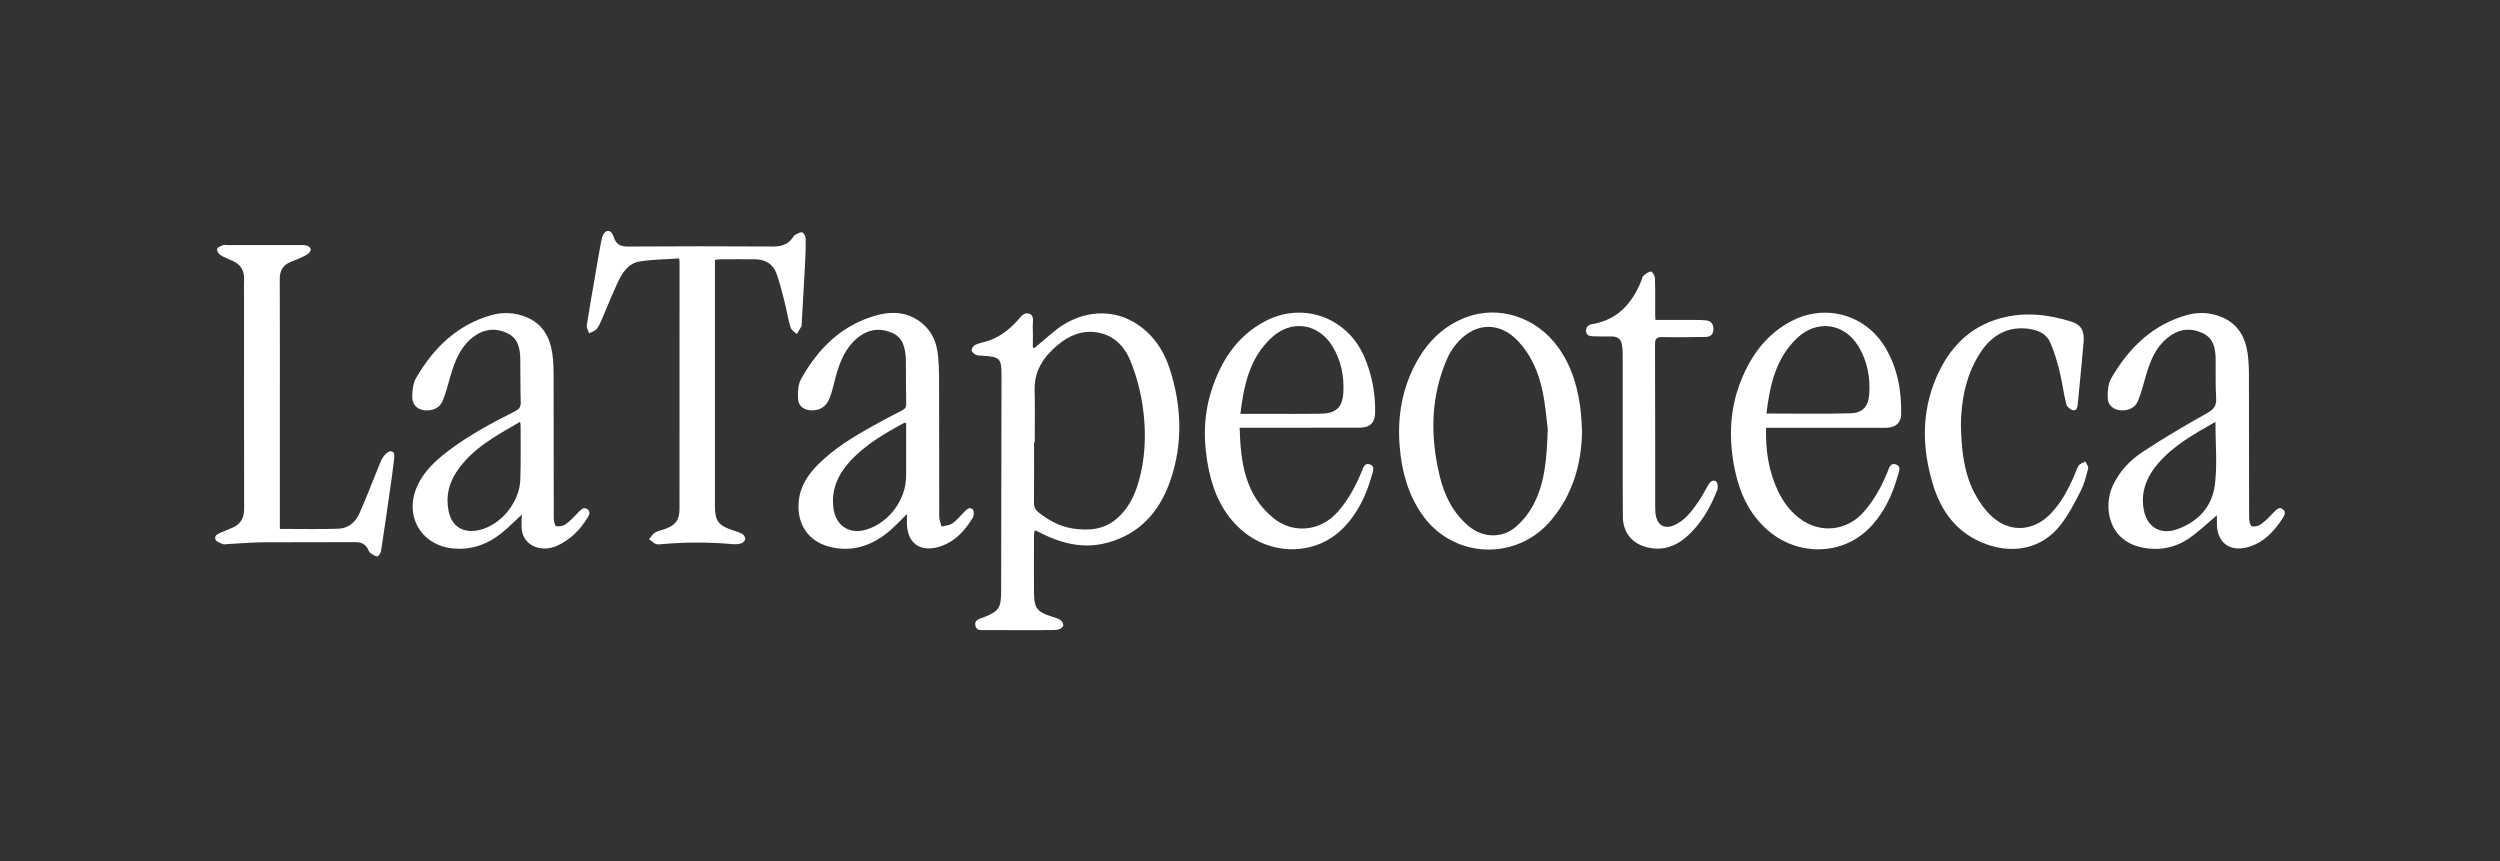
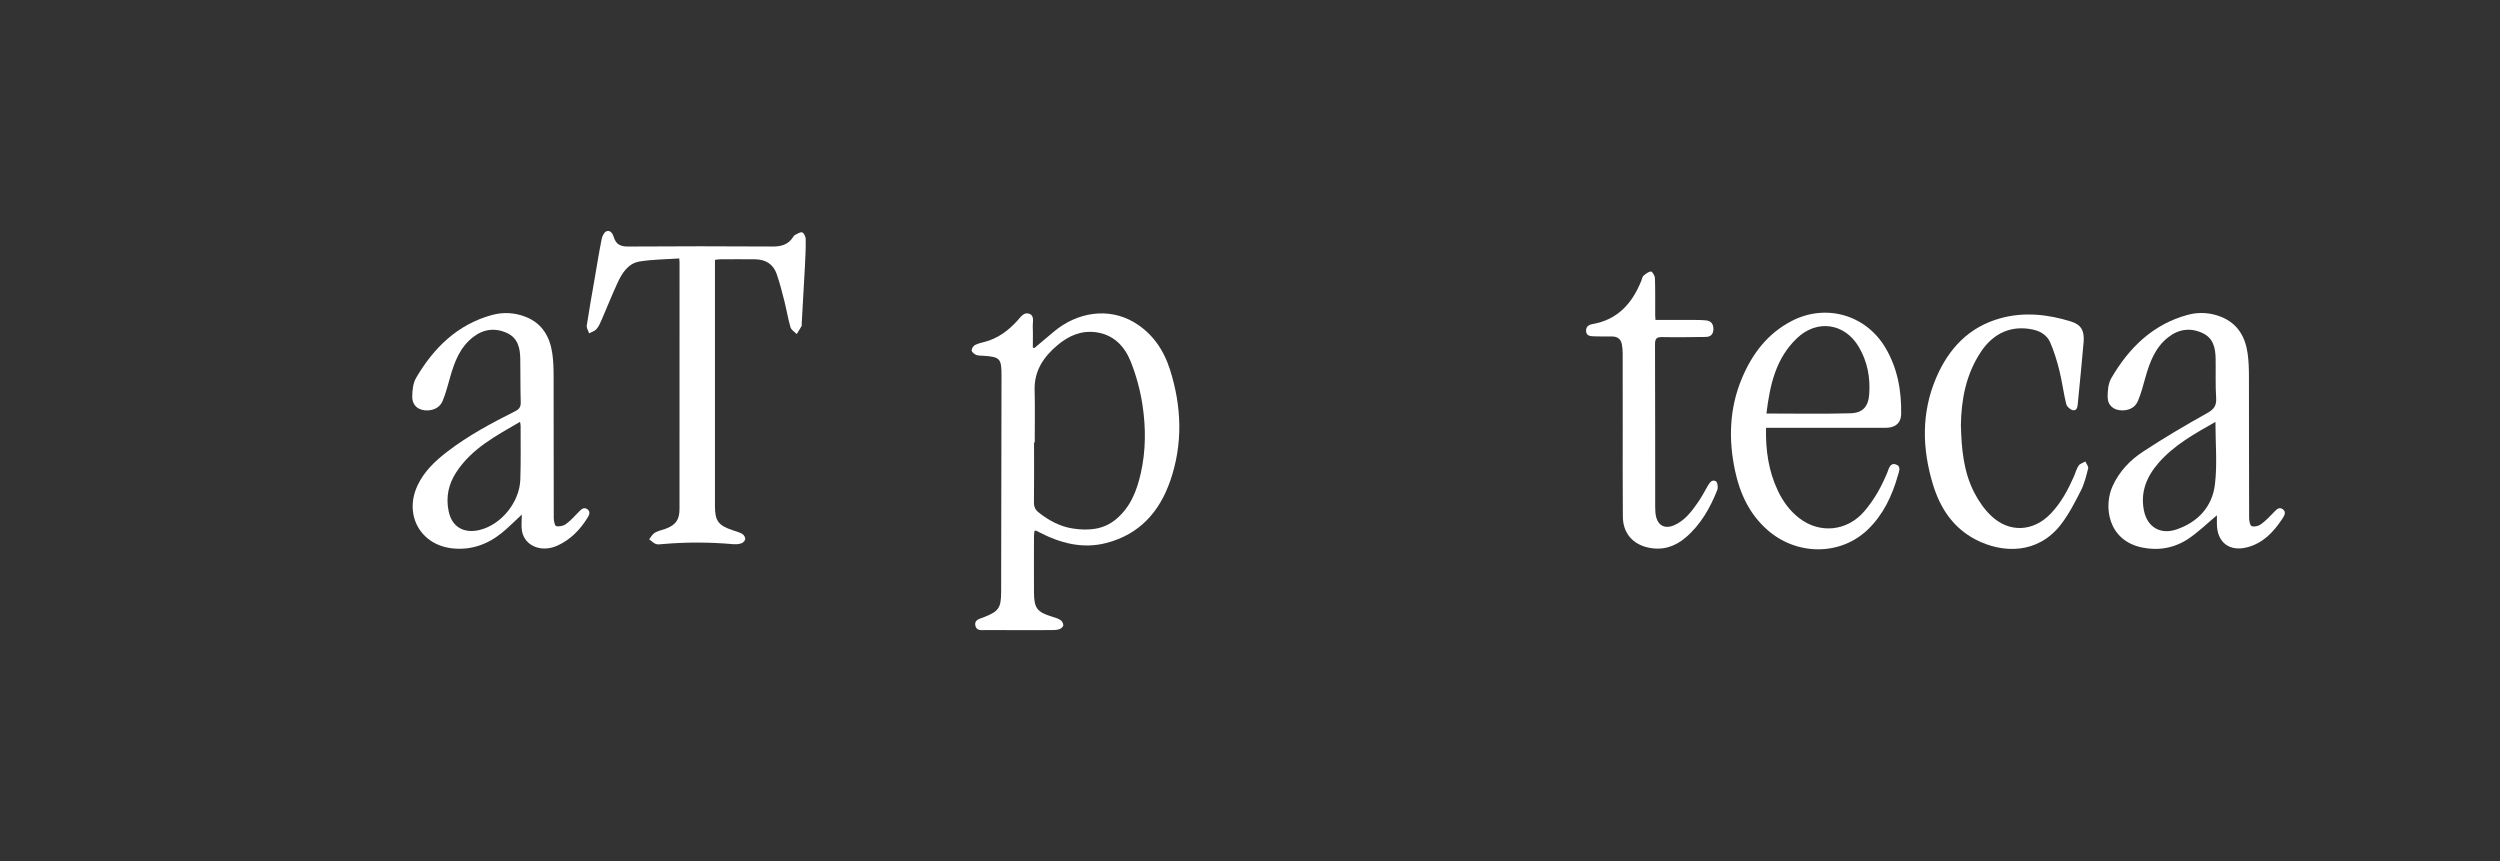
<svg xmlns="http://www.w3.org/2000/svg" id="Capa_1" data-name="Capa 1" viewBox="0 0 200 68.885">
  <rect x="0" y="0" width="200" height="68.885" fill="#333333" stroke="none" />
  <defs>
    <style>
      .cls-1 {
        fill: #fff;
      }
    </style>
  </defs>
  <path class="cls-1" d="M82.759,27.836c.492-.414.988-.824,1.475-1.242,1.945-1.67,4.478-2.003,6.486-.814,1.462.865,2.371,2.201,2.873,3.773.943,2.954,1.052,5.948.028,8.908-.863,2.492-2.465,4.291-5.113,4.977-1.923.498-3.698.008-5.403-.873-.071-.037-.135-.081-.207-.112-.023-.011-.06.008-.138.02-.014.123-.04.258-.041.393-.003,1.52-.009,3.04,0,4.561.008,1.228.258,1.541,1.425,1.899.241.074.492.147.699.281.121.078.225.278.221.419-.005.109-.173.258-.301.304-.187.066-.402.077-.606.077-1.759.005-3.517.006-5.276-.003-.331-.002-.767.103-.857-.371-.086-.448.339-.523.633-.636,1.241-.482,1.432-.745,1.434-2.063.009-5.748.02-11.497.029-17.245v-.048c.002-1.362-.118-1.491-1.462-1.581-.19-.012-.396.003-.563-.067-.15-.063-.344-.216-.36-.348-.017-.14.12-.365.253-.437.245-.133.535-.19.81-.264,1.048-.282,1.873-.9,2.589-1.689.262-.29.528-.715.957-.554.437.164.259.663.275,1.023.025.56.006,1.123.006,1.684.044.012.089.023.135.035l-0-.005ZM82.776,35.395h-.052c0,1.6.011,3.198-.008,4.796-.005.356.112.6.382.811.81.635,1.699,1.124,2.722,1.278,1.236.186,2.439.113,3.465-.744,1.155-.966,1.664-2.276,1.982-3.689.405-1.801.405-3.627.135-5.429-.179-1.192-.502-2.386-.949-3.505-.494-1.232-1.388-2.163-2.819-2.339-1.163-.143-2.15.301-3.017,1.025-1.123.939-1.891,2.06-1.847,3.616.038,1.393.008,2.787.008,4.179l-.002 0Z" />
  <path class="cls-1" d="M57.196,20.785v19.685c0,1.198.265,1.561,1.4,1.942.27.09.552.166.794.307.123.072.247.282.23.413s-.189.299-.327.342c-.219.067-.471.077-.704.055-1.87-.163-3.739-.166-5.609,0-.173.015-.368.049-.517-.012-.196-.081-.356-.247-.532-.377.147-.178.264-.408.451-.52.253-.152.561-.209.845-.311.833-.304,1.133-.722,1.133-1.6.003-6.573.003-13.147.003-19.722,0-.061-.009-.121-.025-.313-1.063.075-2.123.077-3.156.242-.952.152-1.428.949-1.799,1.755-.443.962-.831,1.949-1.255,2.92-.113.259-.23.534-.414.742-.14.16-.386.225-.586.333-.067-.21-.216-.433-.187-.627.19-1.267.42-2.528.638-3.79.179-1.044.347-2.092.555-3.13.046-.23.201-.554.382-.618.327-.117.505.201.59.48.178.577.541.745,1.141.742,3.856-.026,7.713-.026,11.569-.002.695.005,1.244-.155,1.627-.753.041-.066.094-.141.16-.173.189-.087.425-.256.572-.202.144.054.278.34.281.526.011.712-.023,1.425-.06,2.136-.08,1.534-.172,3.067-.258,4.601-.005.08.017.172-.017.235-.117.218-.253.425-.383.636-.172-.179-.437-.331-.498-.543-.201-.681-.31-1.388-.485-2.077-.186-.735-.371-1.472-.62-2.187-.275-.79-.89-1.167-1.719-1.176-.936-.011-1.873-.005-2.808,0-.121,0-.244.026-.414.044l0-.003Z" />
-   <path class="cls-1" d="M72.554,41.128c-.567.548-1.02,1.055-1.543,1.474-1.354,1.087-2.894,1.581-4.62,1.147-1.732-.437-2.647-1.811-2.497-3.593.104-1.242.745-2.202,1.598-3.043,1.287-1.27,2.82-2.196,4.388-3.069.747-.416,1.506-.813,2.268-1.201.235-.12.354-.25.348-.54-.025-1.155-.018-2.311-.025-3.468,0-.063,0-.127-.006-.19-.067-.848-.219-1.655-1.127-2.032-.983-.409-1.9-.259-2.719.402-.971.784-1.414,1.882-1.739,3.038-.167.594-.281,1.205-.502,1.778-.278.719-.827,1.038-1.512.995-.572-.037-1.002-.351-1.025-.925-.021-.52-.008-1.124.233-1.558,1.374-2.478,3.301-4.385,6.115-5.135,1.382-.368,2.758-.189,3.845.902.643.644.919,1.471,1.008,2.356.055.551.081,1.106.083,1.659.008,3.738,0,7.475.012,11.211,0,.264.121.528.187.793.291-.081.632-.094.865-.258.357-.252.647-.6.951-.92.198-.209.434-.429.676-.196.115.112.11.492.009.659-.664,1.092-1.512,2.008-2.799,2.356-1.469.396-2.437-.351-2.471-1.865-.005-.23,0-.46,0-.776l-.003-.002ZM72.49,33.827c-.094.006-.147-.005-.183.015-1.575.859-3.126,1.758-4.345,3.106-.929,1.028-1.455,2.213-1.296,3.638.166,1.485,1.299,2.222,2.718,1.758,1.758-.575,3.075-2.353,3.104-4.199.011-.649.003-1.298.003-1.946v-2.371h-.002Z" />
  <path class="cls-1" d="M177.349,41.227c-.767.641-1.459,1.316-2.245,1.851-1.118.759-2.402.998-3.73.725-2.765-.569-3.1-3.313-2.362-4.925.531-1.161,1.391-2.066,2.428-2.745,1.666-1.094,3.385-2.11,5.127-3.081.552-.307.765-.598.724-1.225-.067-1.041-.023-2.09-.041-3.135-.015-.839-.176-1.632-1.029-2.037-.979-.465-1.923-.334-2.768.33-1.04.816-1.474,1.986-1.819,3.205-.179.635-.344,1.282-.6,1.888-.212.498-.669.745-1.227.753-.695.009-1.19-.376-1.196-1.071-.005-.506.048-1.087.293-1.509,1.414-2.429,3.327-4.313,6.127-5.067.897-.242,1.834-.181,2.71.184,1.287.537,1.886,1.595,2.07,2.911.083.594.103,1.199.104,1.799.009,3.785,0,7.572.014,11.357,0,.23.071.604.207.656.201.077.541-.005.732-.143.38-.276.709-.624,1.038-.965.209-.216.422-.465.719-.242.299.224.123.511-.038.756-.695,1.057-1.532,1.952-2.807,2.285-1.437.374-2.417-.397-2.429-1.873-.002-.235,0-.469,0-.681l-.002-.003ZM177.237,33.75c-1.687.959-3.324,1.862-4.569,3.302-.943,1.092-1.452,2.334-1.15,3.807.271,1.319,1.322,1.936,2.606,1.495,1.725-.59,2.854-1.825,3.07-3.593.198-1.62.041-3.281.041-5.012l.002.002Z" />
  <path class="cls-1" d="M41.747,41.163c-.575.531-1.06,1.026-1.595,1.462-1.14.928-2.455,1.396-3.929,1.248-2.58-.259-3.919-2.67-2.825-5.027.531-1.143,1.42-1.972,2.394-2.721,1.679-1.29,3.54-2.282,5.425-3.23.33-.166.452-.35.442-.724-.035-1.155-.017-2.313-.037-3.468-.015-.856-.183-1.659-1.064-2.063-.969-.443-1.896-.31-2.725.339-1.043.813-1.48,1.983-1.824,3.202-.179.635-.345,1.281-.597,1.89-.199.482-.638.735-1.176.761-.739.035-1.261-.371-1.256-1.107.002-.506.066-1.084.313-1.505,1.405-2.393,3.294-4.254,6.055-5.018.917-.253,1.865-.198,2.756.167,1.291.529,1.888,1.59,2.08,2.905.084.577.103,1.167.104,1.751.009,3.802,0,7.603.012,11.405,0,.232.08.633.193.659.238.057.575-.012.776-.16.379-.275.701-.633,1.029-.974.199-.206.409-.419.689-.218.284.204.149.472-.003.713-.592.945-1.344,1.716-2.374,2.192-1.271.587-2.632.055-2.851-1.156-.075-.413-.012-.85-.012-1.321l.002-.003ZM41.604,33.747c-1.936,1.124-3.877,2.141-5.115,4.05-.61.942-.828,1.971-.601,3.084.271,1.337,1.281,1.811,2.491,1.514,1.738-.426,3.185-2.232,3.247-4.027.049-1.439.02-2.88.023-4.32,0-.072-.021-.146-.046-.298l.002-.003Z" />
-   <path class="cls-1" d="M126.563,34.516c-.044,2.6-.732,5.024-2.477,7.103-2.779,3.31-7.862,3.083-10.326-.469-1.147-1.653-1.635-3.514-1.79-5.48-.189-2.388.209-4.669,1.39-6.78.903-1.613,2.173-2.843,3.92-3.503,2.641-.997,5.635-.009,7.362,2.382,1.158,1.603,1.65,3.434,1.84,5.366.043.44.054.885.081,1.382ZM123.821,34.327c-.087-.672-.175-1.86-.414-3.017-.304-1.469-.877-2.843-1.916-3.974-1.426-1.555-3.331-1.589-4.776-.057-.363.385-.69.842-.905,1.324-1.377,3.092-1.408,6.291-.624,9.521.371,1.531,1.063,2.917,2.301,3.96,1.147.968,2.71,1.008,3.831.023.511-.448.963-1.015,1.29-1.61.965-1.753,1.136-3.698,1.212-6.169l.002-.002Z" />
-   <path class="cls-1" d="M22.391,42.312c1.613,0,3.152.037,4.687-.015.79-.026,1.37-.532,1.681-1.235.538-1.213,1.008-2.455,1.511-3.684.12-.291.224-.601.406-.853.14-.192.402-.44.587-.423.353.031.29.405.261.659-.081.739-.187,1.475-.291,2.21-.241,1.692-.482,3.383-.744,5.072-.028.175-.179.451-.296.463-.175.018-.38-.14-.548-.258-.095-.067-.149-.201-.207-.313-.212-.411-.537-.567-1.006-.564-2.46.015-4.92-.006-7.38.014-.936.008-1.87.09-2.804.138-.143.008-.304.054-.423.005-.215-.087-.512-.19-.583-.363-.127-.314.181-.456.436-.563.307-.13.618-.248.922-.383.649-.29.934-.778.932-1.501-.014-5.655-.008-11.309-.008-16.966,0-.475-.017-.951.003-1.425.032-.732-.321-1.195-.965-1.48-.317-.141-.652-.261-.939-.449-.141-.094-.294-.354-.256-.483.04-.136.296-.224.472-.299.095-.04.219-.011.33-.011,1.934,0,3.866-.002,5.8,0,.189,0,.388-.009.566.044.363.107.429.396.136.632-.204.164-.46.27-.702.382-.244.113-.502.195-.748.302-.587.258-.842.696-.839,1.35.015,3.659.008,7.319.008,10.978v8.506l0.0.514Z" />
  <path class="cls-1" d="M141.284,34.221c-.043,1.793.199,3.465.946,5.04.405.854.949,1.601,1.707,2.189,1.644,1.276,3.836,1.046,5.198-.535.805-.936,1.391-1.994,1.856-3.129.126-.308.215-.781.672-.633.462.149.256.574.164.9-.457,1.606-1.153,3.089-2.362,4.273-2.198,2.153-5.741,2.153-8.112.034-1.408-1.258-2.156-2.877-2.543-4.673-.54-2.514-.468-5.003.538-7.409.822-1.968,2.049-3.595,3.991-4.601,2.721-1.409,5.917-.503,7.484,2.126.982,1.644,1.301,3.448,1.27,5.328-.011.649-.39,1.02-1.034,1.083-.158.015-.317.009-.475.009h-9.3ZM141.316,33.082c2.307,0,4.521.044,6.734-.02.98-.029,1.419-.549,1.488-1.524.095-1.336-.143-2.613-.833-3.784-1.129-1.913-3.345-2.23-4.954-.692-1.699,1.624-2.161,3.751-2.436,6.02Z" />
-   <path class="cls-1" d="M99.172,34.221c.075,2.773.428,5.365,2.696,7.222,1.594,1.305,3.804,1.054,5.158-.5.833-.955,1.431-2.043,1.903-3.21.123-.301.225-.73.656-.583.428.146.256.54.167.86-.454,1.626-1.158,3.121-2.377,4.316-2.196,2.152-5.742,2.144-8.112.023-1.42-1.271-2.166-2.909-2.549-4.722-.449-2.12-.475-4.248.187-6.336.758-2.383,2.029-4.394,4.32-5.598,2.992-1.574,6.507-.322,7.888,2.776.636,1.428.914,2.922.905,4.475-.006.883-.39,1.27-1.285,1.271-2.966.005-5.932.002-8.899.003h-.659v.002ZM99.233,33.109h1.804c1.554-.002,3.107.015,4.659-.014,1.173-.023,1.702-.505,1.77-1.664.077-1.316-.172-2.581-.87-3.728-1.109-1.824-3.247-2.166-4.83-.727-1.785,1.621-2.256,3.799-2.534,6.135v-.002Z" />
  <path class="cls-1" d="M156.872,33.993c.044,1.955.222,3.756,1.061,5.399.347.678.804,1.342,1.351,1.865,1.454,1.391,3.385,1.284,4.777-.169.824-.86,1.373-1.891,1.85-2.966.129-.288.202-.61.376-.868.109-.161.356-.227.541-.336.081.186.264.396.225.551-.153.61-.305,1.241-.59,1.796-.488.951-.98,1.926-1.64,2.758-1.836,2.311-4.61,2.259-6.756,1.15-1.81-.936-2.857-2.523-3.432-4.419-.865-2.854-.936-5.715.248-8.504 1-2.354,2.626-4.101,5.176-4.797,1.893-.515,3.778-.307,5.621.267.822.256,1.086.747,1.008,1.661-.14,1.64-.307,3.278-.465,4.916-.025.256-.063.586-.399.517-.206-.043-.475-.287-.525-.486-.218-.89-.33-1.807-.551-2.695-.189-.762-.422-1.523-.733-2.241-.241-.554-.748-.886-1.357-1.021-1.698-.376-3.161.245-4.173,1.758-1.219,1.822-1.583,3.87-1.613,5.868l-.002-.002Z" />
  <path class="cls-1" d="M132.434,25.596c1.09,0,2.135-.002,3.178,0,.285,0,.572.008.856.032.423.038.609.301.604.707-.005.403-.219.618-.621.621-1.158.012-2.316.037-3.472.011-.462-.011-.58.132-.578.584.017,4.339.009,8.676.014,13.015,0,.282.014.575.089.844.187.663.733.9,1.377.632.896-.373,1.443-1.117,1.968-1.871.288-.416.521-.868.775-1.307.15-.259.35-.543.65-.359.135.083.186.498.107.696-.571,1.44-1.325,2.77-2.523,3.797-.87.745-1.86,1.055-3.001.808-1.247-.27-2.017-1.169-2.028-2.454-.02-2.327-.011-4.655-.011-6.983,0-2.026.002-4.054-.003-6.08,0-.252-.021-.506-.069-.753-.078-.419-.36-.613-.778-.618-.492-.005-.985.012-1.475-.012-.259-.014-.572-.025-.604-.397-.031-.354.189-.526.502-.58,2.031-.351,3.196-1.669,3.92-3.483.052-.132.074-.304.17-.386.175-.15.391-.325.598-.337.1-.006.31.333.316.52.034.997.017,1.994.02,2.992,0,.092.012.186.023.354l-.003.006Z" />
</svg>